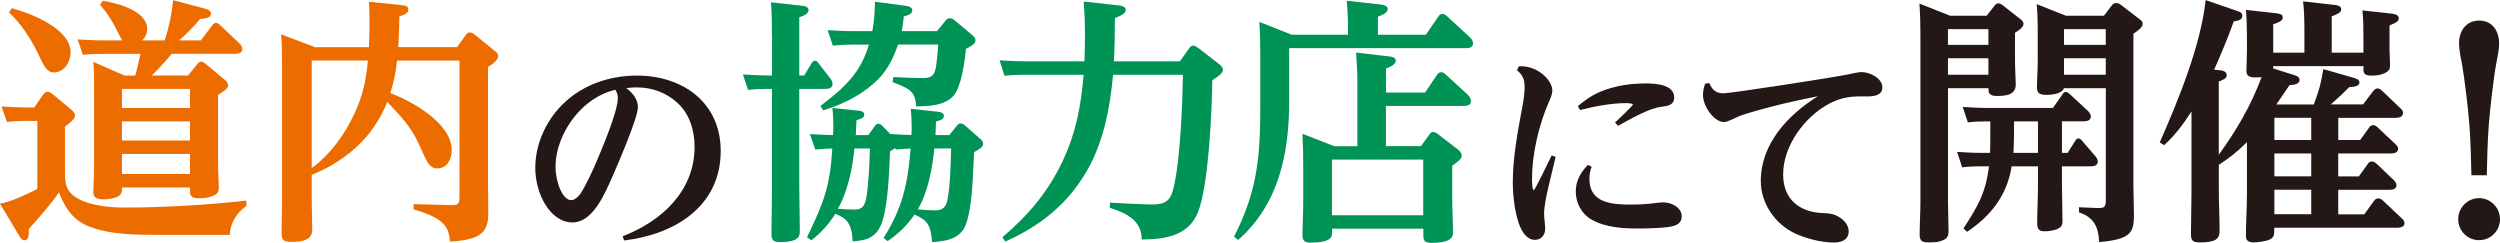
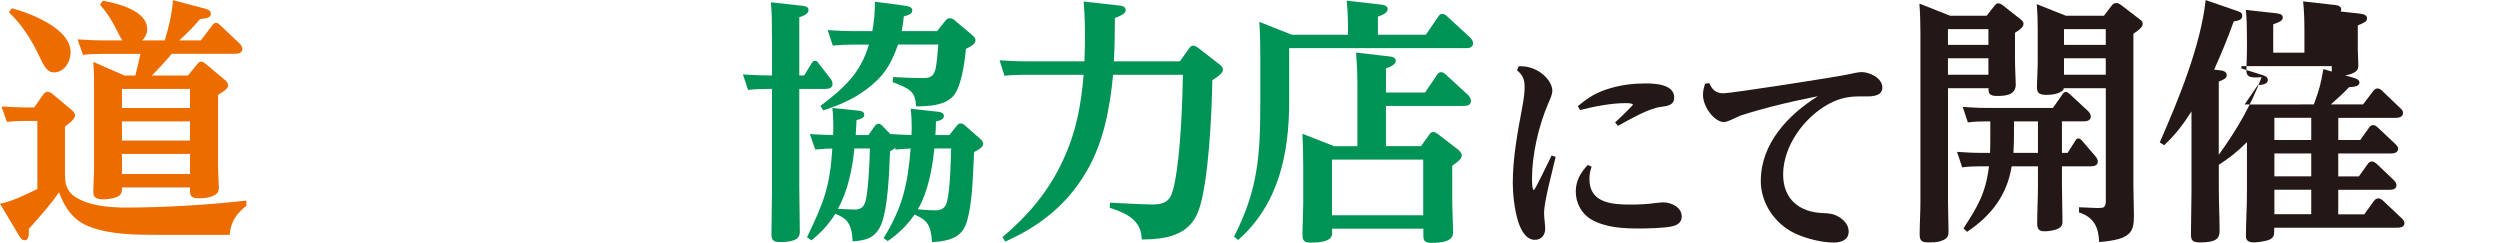
<svg xmlns="http://www.w3.org/2000/svg" id="_レイヤー_2" data-name="レイヤー 2" viewBox="0 0 520.25 50.54">
  <defs>
    <style>
      .cls-1 {
        fill: #231815;
      }

      .cls-2 {
        fill: #ed6c00;
      }

      .cls-3 {
        fill: #009356;
      }
    </style>
  </defs>
  <g id="_レイヤー_1-2" data-name="レイヤー 1">
    <g>
      <g>
        <path class="cls-2" d="M8.96,19.74c.21-.32.54-.64.91-.64s.75.21,1.02.43l3.92,3.27c.43.38.8.7.8,1.23,0,.75-1.13,1.61-2.09,2.31v9.87c0,2.68.64,4.24,3.54,5.53,2.52,1.13,6.17,1.45,8.91,1.45,8.1,0,17.22-.54,25.27-1.45l.05,1.07c-2.04,1.56-3.33,3.43-3.49,6.06h-14.81c-4.72,0-9.76,0-14.27-1.66-3.43-1.29-5.2-3.86-6.44-7.19-1.77,2.58-4.18,5.26-6.28,7.62v.59c0,.64,0,1.77-.91,1.77-.54,0-.91-.59-1.18-1.07l-3.92-6.55c2.36-.38,5.63-1.99,7.78-3.06v-14.16h-2.36c-1.39,0-2.58.05-3.97.21l-1.13-3.22c1.77.11,3.59.21,5.42.21h1.39l1.82-2.63ZM14.7,10.89c0,1.98-1.34,4.18-3.49,4.18-1.66,0-2.31-1.93-3.38-4.08-1.56-3.17-3.43-6.01-5.96-8.42l.59-.86c3.97,1.07,12.23,4.24,12.23,9.17ZM31.6,15.72h7.51l1.93-2.36c.21-.27.43-.54.8-.54.32,0,.64.21.91.43l4.18,3.49c.32.27.54.64.54,1.07,0,.59-.91,1.23-2.09,1.93v14.32c0,2.04.16,4.02.16,4.83,0,1.23-.38,1.56-1.5,1.99-.8.32-1.88.38-2.68.38-1.82,0-1.82-.75-1.82-1.82v-.43h-14.16v.32c0,.75-.21,1.23-.86,1.56-.86.43-2.04.59-2.95.59-1.93,0-2.15-.64-2.15-1.66,0-1.13.16-3.54.16-5.53v-15.4c0-1.98,0-4.02-.16-6.01l6.49,2.84h2.25c.38-1.5.75-3,1.07-4.51h-7.94c-1.45,0-2.63.05-4.02.21l-1.13-3.22c1.82.11,3.65.21,5.42.21h3.92c-.38-.48-.64-1.13-.91-1.61-1.13-2.25-2.04-3.86-3.76-5.79l.59-.86c3,.54,9.23,2.04,9.23,5.9,0,.91-.38,1.72-1.07,2.36h4.72c.86-2.74,1.5-5.53,1.72-8.37l6.71,1.77c.48.11,1.18.43,1.18,1.02,0,.75-.7,1.02-2.25,1.13-1.23,1.5-2.9,3.17-4.35,4.45h4.51l2.31-3.06c.21-.27.43-.59.86-.59.32,0,.64.27.91.54l3.92,3.7c.32.32.64.75.64,1.18,0,.86-.91,1.02-1.56,1.02h-13.14c-1.4,1.66-2.63,3-4.13,4.51ZM25.38,22.48h14.16v-3.97h-14.16v3.97ZM25.38,29.24h14.16v-3.97h-14.16v3.97ZM25.38,36.21h14.16v-4.18h-14.16v4.18Z" />
-         <path class="cls-2" d="M76.89,5.47c0-1.72,0-3.38-.11-5.1l6.81.7c.59.05,1.39.11,1.39.91,0,.59-.43.97-1.88,1.45,0,2.09-.11,4.24-.21,6.38h12.23l1.77-2.47c.21-.32.43-.59.86-.59.32,0,.64.11,1.02.43l4.08,3.33c.43.32.8.59.8,1.18,0,.7-.75,1.4-2.09,2.25v24.63c0,1.93.05,3.86.05,5.79,0,3.86-1.4,5.58-7.99,5.9-.16-3.38-1.66-4.94-7.56-6.71v-1.07l7.83.21c1.34,0,1.72-.21,1.72-1.56V12.61h-12.98c-.27,2.58-.64,4.24-1.4,6.76,4.56,1.72,12.77,6.28,12.77,11.86,0,1.82-.91,3.81-2.95,3.81-1.66,0-2.2-1.23-3.59-4.45-1.82-4.13-3.81-6.12-6.87-9.39-2.09,5.2-5.31,9.07-9.98,12.18-2.15,1.45-3.38,1.99-5.74,3v5.47c0,1.93.11,3.92.11,5.9,0,2.25-2.04,2.58-4.35,2.58-1.56,0-2.04-.32-2.04-1.82,0-2.2.11-4.4.11-6.6V13.79c0-2.25,0-4.45-.21-6.65l7.08,2.68h11.21c.05-1.45.11-2.9.11-4.35ZM64.87,12.61v22.37c3.86-2.84,6.87-6.97,8.85-11.27,1.77-3.7,2.47-7.08,2.84-11.11h-11.7Z" />
-         <path class="cls-1" d="M132.74,22.38c0,2.14-4.13,11.7-5.2,14.16-1.81,4.13-4.27,9.75-8.4,9.75-4.69,0-7.75-6.04-7.75-11.33,0-4.55,1.86-9.01,4.88-12.4,4.18-4.64,10.12-6.83,16.3-6.83,9.52,0,17.41,5.62,17.41,15.69,0,11.61-9.71,17.41-20.11,18.62l-.28-.88c8.08-3.11,14.95-9.38,14.95-18.62,0-3.34-1.02-6.83-3.58-9.15-2.28-2.09-5.25-3.2-8.4-3.2-.74,0-1.49.05-2.23.14,1.3.98,2.42,2.28,2.42,4.04ZM119.51,24.33c-2.37,3.02-3.9,6.69-3.9,10.4,0,3.11,1.44,6.92,3.25,6.92.74,0,1.49-.74,1.86-1.25.93-1.25,2.65-4.97,3.3-6.5,1.25-2.93,4.55-10.68,4.55-13.51,0-.7-.19-1.11-.51-1.72-3.34.79-6.36,2.88-8.54,5.66Z" />
        <path class="cls-3" d="M160.64,7.51c0-2.31,0-4.67-.21-7.03l6.33.7c.54.05,1.5.16,1.5.91,0,.86-1.29,1.29-1.93,1.5v12.12h1.02l1.4-2.31c.27-.48.48-.75.86-.75s.48.16.91.75l2.25,2.9c.27.32.48.7.48,1.18,0,.86-.81,1.02-1.5,1.02h-5.42v20.39c0,1.18.11,7.3.11,9.23,0,.86,0,2.25-4.08,2.25-1.5,0-1.82-.43-1.82-1.72,0-1.56.11-7.78.11-9.07v-21.08h-.8c-1.39,0-2.79.05-4.18.21l-1.07-3.22c1.82.11,3.59.21,5.42.21h.64V7.51ZM189.72,26.34c0-1.23-.05-2.47-.21-3.7l5.47.59c.64.05,1.45.21,1.45.91,0,.75-1.07,1.02-1.66,1.13,0,.97-.05,1.88-.11,2.84h2.9l1.5-1.88c.27-.32.43-.54.86-.54.38,0,.59.16.91.43l3.17,2.79c.32.27.59.59.59,1.02,0,.7-.8,1.13-1.88,1.72-.05,1.29-.16,3.59-.27,5.53-.21,4.08-.75,8.8-1.99,10.62-1.5,2.15-4.08,2.41-6.49,2.58-.27-3.54-.91-4.51-3.65-5.74-1.56,2.31-3.33,3.97-5.58,5.53l-.86-.64c3.97-6.33,5.04-11.27,5.63-18.62-1.18.05-1.93.11-3.11.21l-.11-.32c-.32.27-.7.48-1.07.7-.16,4.02-.38,11.59-1.82,15.18-1.18,2.84-3.17,3.38-5.96,3.54-.16-4.24-1.66-4.88-3.59-5.74-1.34,2.15-3,3.97-4.99,5.53l-.91-.64c3.43-7.19,4.77-10.35,5.26-18.46-1.18,0-2.36.11-3.54.21l-1.13-3.22c1.61.11,3.22.16,4.83.21.05-.7.05-1.34.05-1.99,0-1.13-.05-2.58-.21-3.65l5.31.54c.59.05,1.34.16,1.34.86,0,.64-.64.86-1.61,1.13-.05,1.02-.11,2.09-.16,3.11h2.63l1.29-1.82c.16-.21.38-.54.8-.54.32,0,.59.21.8.43l1.77,1.82-.05-.11c1.61.11,2.9.16,4.35.21.05-.59.05-1.18.05-1.77ZM181.67,17.49c-3,2.63-6.55,4.29-10.35,5.47l-.59-.91c4.83-3.7,8.32-6.71,10.09-12.77h-3.22c-1.56,0-2.68.05-4.29.21l-1.07-3.22c1.82.11,3.7.21,5.53.21h3.76c.38-2.04.54-4.08.54-6.12l6.06.8c.8.11,1.72.27,1.72.97,0,.75-.8,1.02-1.77,1.29-.11,1.07-.21,1.99-.43,3.06h7.35l1.77-2.2c.27-.32.48-.48.86-.48s.64.11.91.32l3.7,3.11c.38.32.75.64.75,1.18,0,.75-.86,1.18-1.99,1.77-.21,2.52-.91,7.83-2.58,9.76-1.88,2.09-5.2,2.15-7.78,2.2-.16-3.17-1.34-3.7-4.88-5.04l.11-1.07c1.93.11,4.13.21,6.22.21,1.61,0,2.25-.38,2.63-2.04.21-1.07.38-2.84.54-4.94h-8.37c-1.18,3.33-2.47,5.9-5.2,8.21ZM177.86,43.62c1.66,0,2.15-.97,2.41-2.47.48-2.47.7-7.62.75-10.25h-3.22c-.38,4.13-1.39,8.91-3.43,12.55,1.02.05,2.41.16,3.49.16ZM194.55,43.78c1.5,0,2.25-.54,2.58-2.04.64-3,.7-7.73.8-10.84h-3.49c-.43,4.18-1.29,8.96-3.43,12.66,1.18.11,2.36.21,3.54.21Z" />
        <path class="cls-3" d="M226.04,35.78c-3.97,6.81-9.71,11.32-16.85,14.49l-.59-.91c5.36-4.51,9.6-9.55,12.55-15.88,2.79-5.9,3.81-11.48,4.35-17.92h-12.29c-1.39,0-2.79.05-4.18.21l-1.02-3.22c1.77.11,3.59.21,5.37.21h12.29c.05-1.61.11-3.17.11-4.77,0-2.52-.05-5.1-.27-7.67l7.19.8c.59.05,1.56.16,1.56.97,0,.7-.86,1.13-2.25,1.66,0,3-.05,6.01-.21,9.01h13.73l1.88-2.63c.21-.32.48-.64.91-.64.16,0,.43.05,1.18.59l4.08,3.17c.43.32.91.7.91,1.29s-.8,1.29-2.2,2.15c-.11,6.55-.75,21.67-2.95,27.36-1.98,5.1-6.97,5.74-11.75,5.79,0-4.02-3.27-5.53-6.65-6.6l.05-1.07c1.72.11,7.35.38,8.8.38,3.43,0,4.08-1.34,4.72-4.83,1.13-5.69,1.56-16.15,1.66-22.16h-14.54c-.64,6.97-1.99,14.11-5.58,20.23Z" />
        <path class="cls-3" d="M296.71,7.24l2.58-3.76c.21-.32.43-.59.86-.59.38,0,.7.21.97.48l4.83,4.45c.32.32.59.75.59,1.18,0,.86-.7,1.02-1.4,1.02h-36.86v11c0,10.89-2.15,21.46-10.62,28.92l-.86-.7c5.04-9.82,5.47-17.11,5.47-27.95v-9.82c0-2.31-.05-4.61-.21-6.92l6.76,2.68h11.7v-.75c0-2.15-.05-4.24-.27-6.33l7.14.8c.91.11,1.39.43,1.39.91,0,.75-.86,1.18-2.04,1.61v3.76h9.98ZM296.55,19.26l2.47-3.65c.21-.32.48-.59.86-.59s.7.21.97.48l4.67,4.29c.32.32.59.8.59,1.23,0,.8-.7,1.02-1.39,1.02h-16.31v8.37h7.3l1.66-2.31c.21-.32.48-.64.86-.64s.86.32,1.13.54l3.97,3.06c.43.32.86.8.86,1.29,0,.7-.59,1.13-1.98,2.15v6.92c0,2.31.16,4.61.16,6.92,0,.75-.05,2.2-4.51,2.2-1.56,0-1.66-.64-1.66-1.61v-1.34h-18.99v.86c0,.8-.21,2.04-4.45,2.04-1.23,0-1.72-.32-1.72-1.61,0-1.72.16-4.4.16-6.87v-7.46c0-2.25-.05-4.51-.16-6.71l6.6,2.58h4.83v-13.2c0-2.09-.11-4.18-.27-6.28l6.92.8c.54.05,1.34.21,1.34.91s-.91,1.18-2.04,1.61v4.99h8.15ZM277.18,44.8h18.99v-11.59h-18.99v11.59Z" />
        <path class="cls-1" d="M316.08,13.79h.46c3.53,0,6.5,2.88,6.5,5.11,0,.65-.37,1.58-.84,2.6-2,4.64-3.39,10.63-3.39,15.69,0,.33,0,2.37.37,2.37.28,0,3.02-5.85,3.71-7.2l.84.28c-.65,2.97-2.41,9.15-2.41,11.79,0,.56.09,1.25.14,1.81.05.37.09,1.02.09,1.39,0,1.25-.79,2.28-2.14,2.28-1.62,0-2.69-1.53-3.39-3.53-.97-2.88-1.21-6.64-1.21-8.26,0-5.29.98-10.49,1.95-15.69.42-2.23.51-3.3.51-4.41,0-1.49-.42-2.46-1.58-3.39l.37-.84ZM331.22,34.68c-.33.93-.46,1.63-.46,2.6,0,5.01,4.78,5.29,8.59,5.29,1.67,0,3.58-.09,5.15-.32.74-.09,1.35-.14,1.62-.14,1.67,0,3.85,1.02,3.85,2.93,0,1.35-1.02,1.86-2.14,2.09-1.58.33-4.88.42-6.59.42-3.39,0-7.06-.14-10.12-1.9-2-1.16-3.2-3.44-3.2-5.76s1.02-3.99,2.51-5.57l.79.37ZM328.34,22.1c2.28-1.9,3.95-2.93,6.83-3.76,2.37-.7,4.83-.98,7.29-.98,2,0,5.94.19,5.94,2.93,0,1.53-1.21,1.76-2.74,1.95-2.65.32-6.55,2.65-8.96,3.95l-.6-.7c.42-.37,3.71-3.53,3.71-3.71,0-.32-1.3-.32-1.53-.32-2.97,0-6.59.7-9.47,1.44l-.46-.79Z" />
        <path class="cls-1" d="M358.71,19.41c1.58,0,23.77-3.44,26-3.95.84-.19,2.04-.46,2.69-.46,1.67,0,4.32,1.25,4.32,3.2,0,1.67-1.81,1.86-3.06,1.86h-1.67c-2.37,0-4.27.42-6.36,1.53-5.11,2.74-9.56,8.73-9.56,14.72,0,5.11,3.34,7.85,8.26,8.03,1.39.05,2.28.14,3.48.88,1.02.65,1.9,1.67,1.9,2.93,0,1.81-1.58,2.32-3.11,2.32-2.55,0-5.8-.84-8.08-1.9-4.18-2-7.1-6.27-7.1-10.91,0-7.8,5.71-13.79,11.89-17.64-3.25.65-6.5,1.35-9.7,2.18-2.09.56-4.04,1.07-6.27,1.81-.46.14-1.53.7-2.09.93-.42.19-1.07.46-1.49.46-2,0-4.37-3.16-4.37-5.66,0-.84.19-1.53.42-2.32l.88-.14c.6,1.39,1.39,2.14,3.02,2.14Z" />
        <path class="cls-1" d="M413.42,3.27l1.61-2.04c.21-.27.43-.54.8-.54.32,0,.7.21.97.43l3.49,2.74c.38.27.8.59.8,1.13,0,.75-1.23,1.5-1.77,1.82v5.53c0,2.04.16,4.29.16,5.26,0,1.07-.54,1.66-1.23,1.99-.75.32-1.77.38-2.68.38-1.77,0-1.77-.75-1.77-1.61h-8.42v23.71c0,2.04.11,4.08.11,6.12,0,1.34-.64,1.66-1.82,2.04-.75.21-1.5.21-2.31.21-1.29,0-1.88-.21-1.88-1.66,0-2.2.16-4.45.16-6.71V7.08c0-2.09-.05-4.24-.21-6.33l6.38,2.52h7.62ZM405.37,6.06v3.27h8.42v-3.27h-8.42ZM405.37,12.12v3.43h8.42v-3.43h-8.42ZM429.09,31.81h1.18l1.5-2.36c.27-.43.38-.64.7-.64.38,0,.59.21.86.54l2.68,3.11c.32.38.54.75.54,1.18,0,.8-.8.97-1.45.97h-6.01v3.86c0,2.52.11,4.99.11,7.51,0,.8-.11,1.45-1.66,1.88-.64.16-1.34.27-2.04.27-1.29,0-1.56-.54-1.56-1.72,0-2.58.16-5.15.16-7.67v-4.13h-5.47c-.96,6.01-4.29,10.3-9.28,13.63l-.75-.7c3-4.67,4.61-7.3,5.31-12.93h-1.82c-1.34,0-2.47.05-3.76.21l-1.07-3.22c1.61.11,3.22.21,4.88.21h1.99c.05-1.23.05-2.41.05-3.65v-2.9h-.91c-1.29,0-2.47.05-3.76.21l-1.07-3.22c1.61.11,3.27.21,4.88.21h13.89l1.93-2.74c.21-.32.38-.59.75-.59.27,0,.43.11.86.48l3.76,3.49c.32.32.59.7.59,1.13,0,.86-.8,1.02-1.5,1.02h-4.51v6.55ZM419.11,25.27v2.84c0,1.23-.05,2.47-.11,3.7h5.1v-6.55h-4.99ZM437.83,3.27l1.56-2.04c.32-.43.54-.59,1.02-.59.38,0,.59.11,1.02.43l3.92,3c.43.32.54.54.54.91,0,.75-1.07,1.45-1.93,2.04v31.6c0,2.04.11,4.13.11,6.22,0,1.72-.16,2.95-1.07,3.81-.97.91-2.79,1.45-6.17,1.72-.05-1.5-.32-2.84-.97-3.86-.64-1.02-1.66-1.82-3.22-2.31v-1.07l3.86.16c.64,0,1.18-.05,1.34-.21.32-.32.38-.7.38-1.34v-23.39h-8.75c0,.48-.7.86-1.29,1.07-.8.27-1.72.32-2.36.32-1.77,0-1.93-.7-1.93-1.66,0-1.29.16-3.43.16-5.42v-6.6c0-1.72-.05-3.43-.21-5.2l6.06,2.41h7.94ZM429.52,6.06v3.27h8.69v-3.27h-8.69ZM429.52,12.12v3.43h8.69v-3.43h-8.69Z" />
-         <path class="cls-1" d="M481.51,21.73c1.18-3.22,1.39-4.02,1.98-7.35l6.17,1.77c.54.16,1.34.38,1.34,1.02,0,.75-1.02.91-2.15.97-1.18,1.23-2.52,2.47-3.81,3.59h6.71l2.04-2.68c.38-.48.59-.64.97-.64s.64.16,1.02.54l3.65,3.49c.43.38.64.64.64,1.07,0,.86-.91,1.02-1.61,1.02h-11.86v4.61h4.56l1.77-2.47c.21-.32.48-.64.91-.64s.8.32,1.07.59l3.54,3.33c.38.38.59.59.59,1.02,0,.86-.91.97-1.56.97h-10.89v4.77h4.29l1.77-2.47c.21-.32.48-.64.91-.64s.7.21,1.13.59l3.43,3.27c.27.27.59.64.59,1.07,0,.86-.86.97-1.5.97h-10.62v5.1h5.42l1.93-2.68c.27-.38.54-.64,1.02-.64.38,0,.8.32,1.07.59l3.75,3.54c.38.38.59.59.59,1.07,0,.8-.97.91-1.56.91h-25.54v.54c0,1.02-.05,1.66-1.39,2.09-.75.21-2.09.43-2.84.43-1.66,0-1.66-.91-1.66-1.4,0-2.9.21-5.79.21-8.69v-10.78c-2.04,2.04-3.49,3.17-5.85,4.72v5.1c0,2.9.16,5.79.16,8.69,0,1.56-.75,2.36-4.08,2.36-1.61,0-1.88-.48-1.88-1.72,0-2.9.11-5.74.11-8.64v-16.9c-1.77,2.74-3.27,4.77-5.69,7.03l-.91-.59c3.86-8.8,8.53-20.12,9.55-29.61l6.38,2.2c.8.27,1.23.38,1.23,1.07,0,.75-.54.97-1.77,1.18-1.23,3.43-2.58,6.71-4.08,10.03l1.07.11c.75.05,1.56.27,1.56,1.07,0,.64-.8.97-1.66,1.29v15.24c3.75-5.2,6.65-10.14,8.91-16.15-.48.05-.91.05-1.39.05-.97,0-1.77-.21-1.77-1.34,0-1.29.11-2.74.11-4.13v-3c0-1.93-.05-3.65-.21-5.58l6.28.7c.75.11,1.39.21,1.39.91s-.97,1.02-1.99,1.39v5.9h6.49v-4.45c0-2.09-.05-4.18-.27-6.22l6.17.7c.59.05,1.77.11,1.77.97,0,.64-.86,1.02-1.99,1.45v7.56h6.6v-3.27c0-1.82,0-3.7-.21-5.53l5.85.64c.75.11,1.72.21,1.72,1.02,0,.7-.86,1.02-1.93,1.45v5.04c0,1.07.11,2.09.11,3.17,0,.86-.16,1.23-.97,1.66-.91.48-1.88.59-2.9.59-1.34,0-1.66-.43-1.66-1.23v-.75h-18.78c0,.16,0,.32-.05.48l3.92,1.23c.91.27,1.61.48,1.61,1.18,0,.8-1.02,1.02-2.09,1.07-.91,1.34-1.82,2.68-2.74,4.02h7.78ZM473.3,29.13h7.67v-4.61h-7.67v4.61ZM473.3,36.7h7.67v-4.77h-7.67v4.77ZM473.3,44.58h7.67v-5.1h-7.67v5.1Z" />
+         <path class="cls-1" d="M481.51,21.73c1.18-3.22,1.39-4.02,1.98-7.35l6.17,1.77c.54.16,1.34.38,1.34,1.02,0,.75-1.02.91-2.15.97-1.18,1.23-2.52,2.47-3.81,3.59h6.71l2.04-2.68c.38-.48.59-.64.97-.64s.64.16,1.02.54l3.65,3.49c.43.38.64.64.64,1.07,0,.86-.91,1.02-1.61,1.02h-11.86v4.61h4.56l1.77-2.47c.21-.32.48-.64.91-.64s.8.32,1.07.59l3.54,3.33c.38.38.59.59.59,1.02,0,.86-.91.97-1.56.97h-10.89v4.77h4.29l1.77-2.47c.21-.32.48-.64.91-.64s.7.21,1.13.59l3.43,3.27c.27.27.59.64.59,1.07,0,.86-.86.97-1.5.97h-10.62v5.1h5.42l1.93-2.68c.27-.38.54-.64,1.02-.64.38,0,.8.32,1.07.59l3.75,3.54c.38.38.59.59.59,1.07,0,.8-.97.91-1.56.91h-25.54v.54c0,1.02-.05,1.66-1.39,2.09-.75.21-2.09.43-2.84.43-1.66,0-1.66-.91-1.66-1.4,0-2.9.21-5.79.21-8.69v-10.78c-2.04,2.04-3.49,3.17-5.85,4.72v5.1c0,2.9.16,5.79.16,8.69,0,1.56-.75,2.36-4.08,2.36-1.61,0-1.88-.48-1.88-1.72,0-2.9.11-5.74.11-8.64v-16.9c-1.77,2.74-3.27,4.77-5.69,7.03l-.91-.59c3.86-8.8,8.53-20.12,9.55-29.61l6.38,2.2c.8.27,1.23.38,1.23,1.07,0,.75-.54.97-1.77,1.18-1.23,3.43-2.58,6.71-4.08,10.03l1.07.11c.75.05,1.56.27,1.56,1.07,0,.64-.8.97-1.66,1.29v15.24c3.75-5.2,6.65-10.14,8.91-16.15-.48.05-.91.05-1.39.05-.97,0-1.77-.21-1.77-1.34,0-1.29.11-2.74.11-4.13v-3c0-1.93-.05-3.65-.21-5.58l6.28.7c.75.11,1.39.21,1.39.91s-.97,1.02-1.99,1.39v5.9h6.49v-4.45c0-2.09-.05-4.18-.27-6.22l6.17.7c.59.05,1.77.11,1.77.97,0,.64-.86,1.02-1.99,1.45v7.56v-3.27c0-1.82,0-3.7-.21-5.53l5.85.64c.75.11,1.72.21,1.72,1.02,0,.7-.86,1.02-1.93,1.45v5.04c0,1.07.11,2.09.11,3.17,0,.86-.16,1.23-.97,1.66-.91.48-1.88.59-2.9.59-1.34,0-1.66-.43-1.66-1.23v-.75h-18.78c0,.16,0,.32-.05.48l3.92,1.23c.91.27,1.61.48,1.61,1.18,0,.8-1.02,1.02-2.09,1.07-.91,1.34-1.82,2.68-2.74,4.02h7.78ZM473.3,29.13h7.67v-4.61h-7.67v4.61ZM473.3,36.7h7.67v-4.77h-7.67v4.77ZM473.3,44.58h7.67v-5.1h-7.67v5.1Z" />
      </g>
-       <path class="cls-1" d="M520.25,45.63c0,2.4-1.94,4.35-4.35,4.35s-4.35-1.94-4.35-4.35,1.94-4.4,4.35-4.4,4.35,2,4.35,4.4ZM513.9,26.24c-.23-3.26-1.03-10.01-1.6-13.15-.29-1.37-.57-2.8-.57-4.18,0-2.52,1.54-4.63,4.17-4.63,2.8,0,4.17,2.23,4.17,4.8,0,1.32-.34,2.69-.57,4-.57,2.92-1.37,10.01-1.6,13.1-.23,3.43-.34,6.86-.4,10.29h-3.2c-.06-3.43-.17-6.81-.4-10.24Z" />
    </g>
  </g>
</svg>